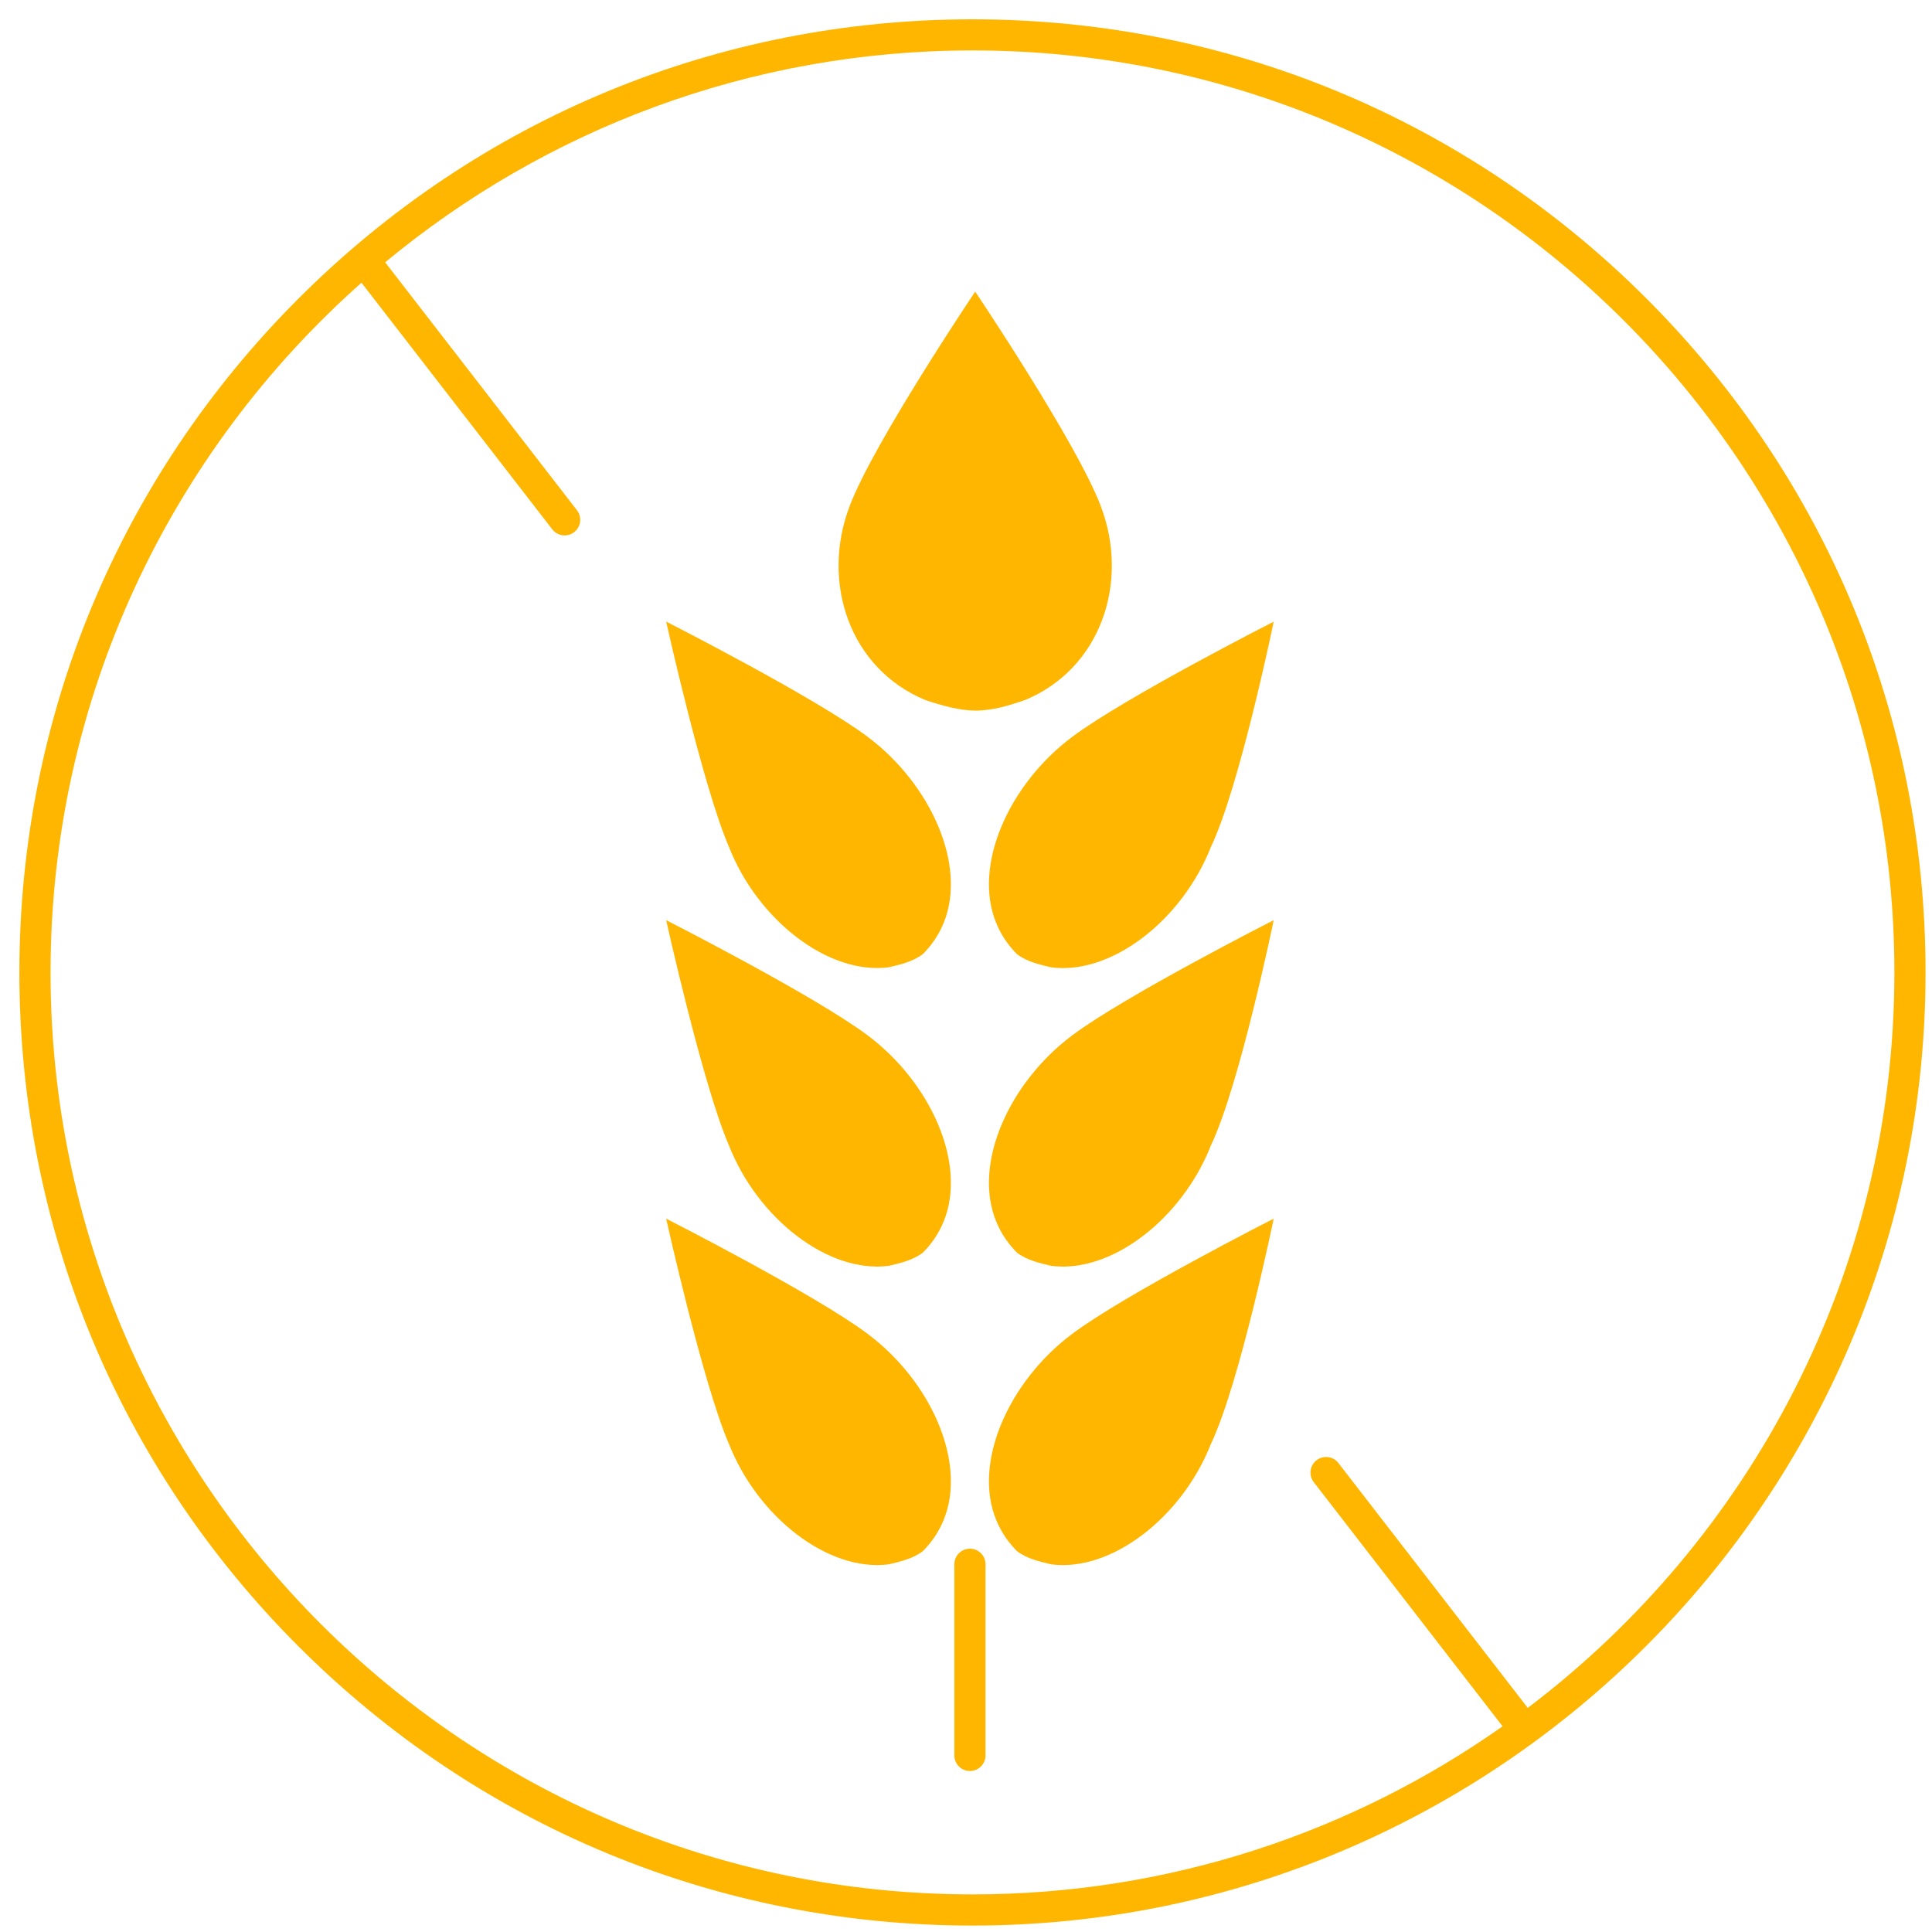
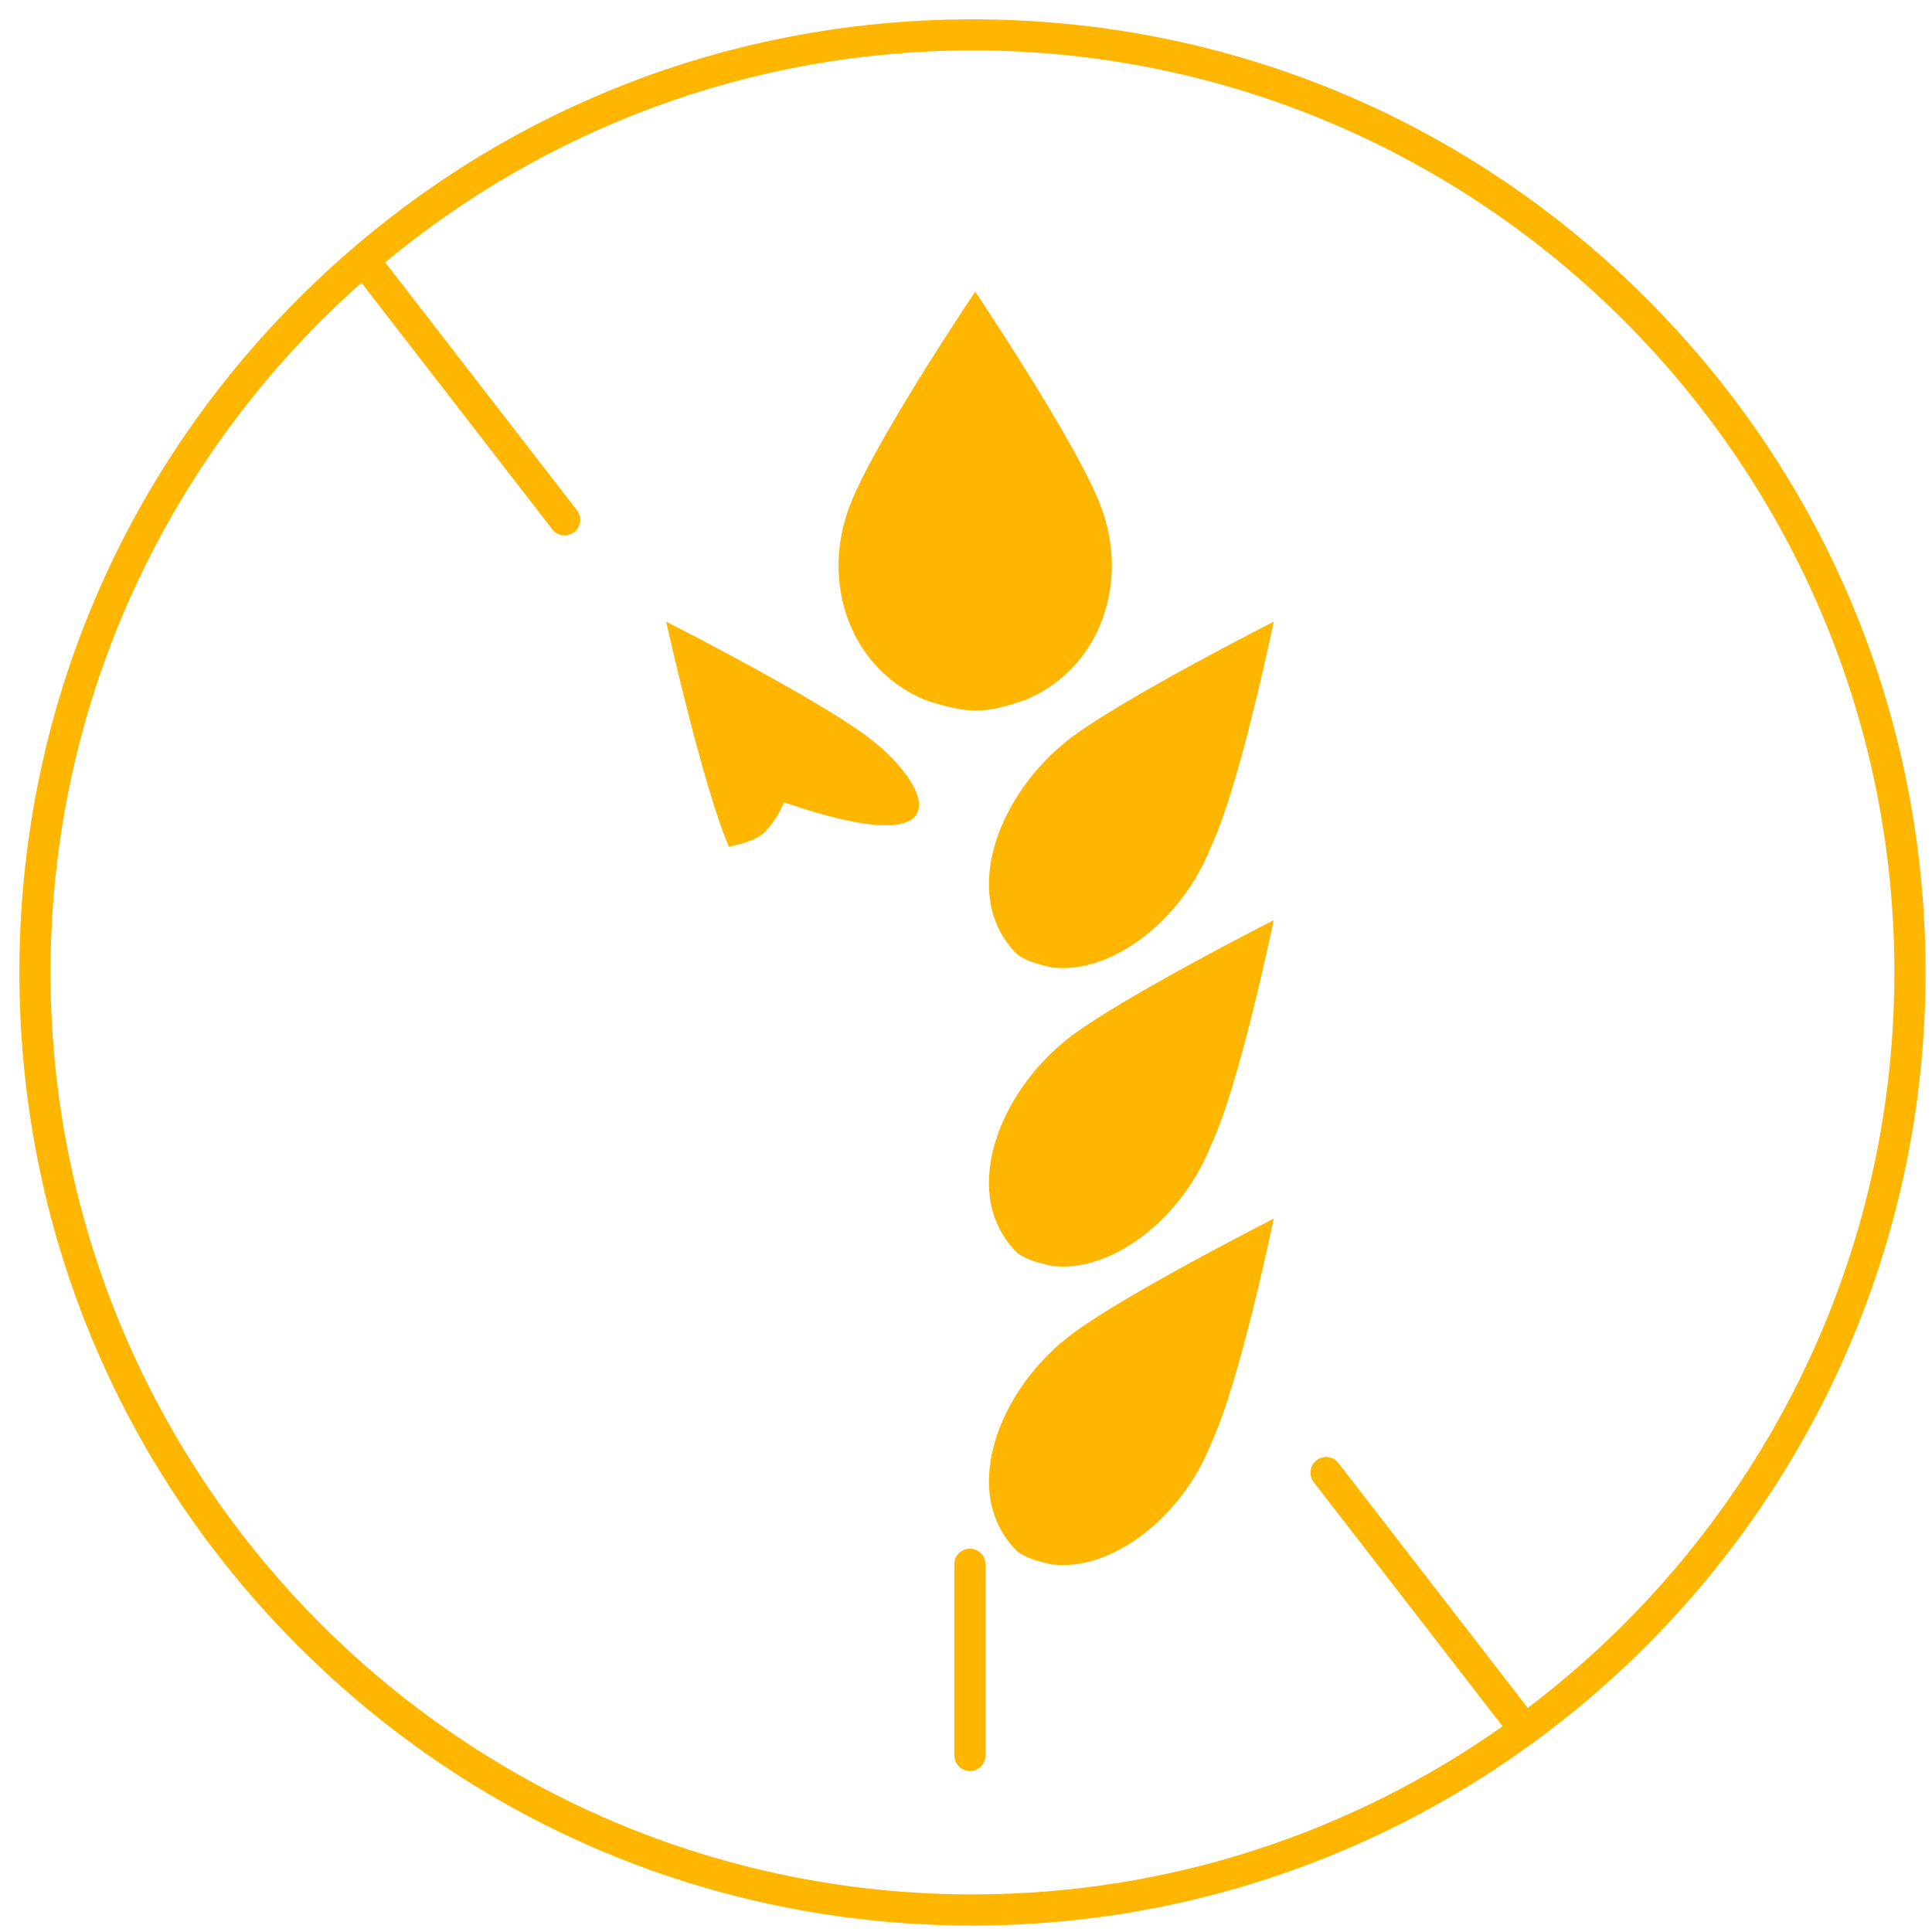
<svg xmlns="http://www.w3.org/2000/svg" id="Layer_1" x="0px" y="0px" viewBox="0 0 300 300" style="enable-background:new 0 0 300 300;" xml:space="preserve">
  <style type="text/css">
	.st0{fill:#FFB600;}
</style>
  <path class="st0" d="M143.71,108.71c2.44,0.82,5.29,1.63,7.72,1.63c2.84,0,5.29-0.82,7.72-1.63c11.79-4.88,16.27-18.3,11.79-30.09  c-3.66-9.75-19.51-33.34-19.51-33.34s-15.85,23.59-19.51,33.34C127.44,90.41,131.91,103.84,143.71,108.71" />
  <path class="st0" d="M154.68,143.3c0.82,2.03,2.03,3.66,3.26,4.88c1.63,1.22,3.66,1.63,5.29,2.03c9.35,1.22,20.33-7.32,24.8-18.7  c4.47-9.37,9.75-34.98,9.75-34.98s-23.17,11.79-31.3,17.9C156.7,121.74,151.02,134.35,154.68,143.3" />
  <path class="st0" d="M154.68,189.65c0.82,2.03,2.03,3.66,3.26,4.88c1.63,1.22,3.66,1.63,5.29,2.03c9.35,1.22,20.33-7.32,24.8-18.7  c4.47-9.37,9.75-34.98,9.75-34.98s-23.17,11.79-31.3,17.9C156.7,168.1,151.02,180.7,154.68,189.65" />
  <path class="st0" d="M154.68,236c0.82,2.03,2.03,3.66,3.26,4.88c1.63,1.22,3.66,1.63,5.29,2.03c9.35,1.22,20.33-7.32,24.8-18.7  c4.47-9.37,9.75-34.98,9.75-34.98s-23.17,11.79-31.3,17.9C156.7,214.44,151.02,227.05,154.68,236" />
-   <path class="st0" d="M134.74,114.42c-8.13-6.11-31.3-17.9-31.3-17.9s5.69,25.61,9.75,34.98c4.47,11.38,15.45,19.91,24.8,18.7  c1.63-0.39,3.66-0.81,5.29-2.03c1.23-1.22,2.44-2.85,3.26-4.88C150.19,134.35,144.51,121.74,134.74,114.42" />
-   <path class="st0" d="M134.74,160.78c-8.13-6.11-31.3-17.9-31.3-17.9s5.69,25.62,9.75,34.98c4.47,11.38,15.45,19.91,24.8,18.7  c1.63-0.39,3.66-0.81,5.29-2.03c1.23-1.22,2.44-2.85,3.26-4.88C150.19,180.7,144.51,168.09,134.74,160.78" />
-   <path class="st0" d="M134.74,207.13c-8.13-6.11-31.3-17.9-31.3-17.9s5.69,25.62,9.75,34.98c4.47,11.38,15.45,19.91,24.8,18.7  c1.63-0.39,3.66-0.81,5.29-2.03c1.23-1.22,2.44-2.85,3.26-4.88C150.19,227.05,144.51,214.44,134.74,207.13" />
+   <path class="st0" d="M134.74,114.42c-8.13-6.11-31.3-17.9-31.3-17.9s5.69,25.61,9.75,34.98c1.63-0.39,3.66-0.81,5.29-2.03c1.23-1.22,2.44-2.85,3.26-4.88C150.19,134.35,144.51,121.74,134.74,114.42" />
  <path class="st0" d="M150.61,240.48c-1.34,0-2.42,1.08-2.42,2.42v29.68c0,1.34,1.08,2.42,2.42,2.42c1.34,0,2.42-1.08,2.42-2.42  V242.9C153.03,241.56,151.95,240.48,150.61,240.48" />
  <path class="st0" d="M237.23,265.2l-29.4-38.02c-0.82-1.06-2.34-1.25-3.4-0.43c-1.06,0.82-1.25,2.34-0.43,3.4l29.32,37.91  c-23.3,16.43-51.7,26.1-82.31,26.1C72.07,294.16,7.85,229.94,7.85,151c0-42.57,18.69-80.85,48.28-107.1l29.63,38.3  c0.48,0.62,1.19,0.94,1.92,0.94c0.52,0,1.04-0.16,1.48-0.51c1.06-0.82,1.25-2.34,0.43-3.4l-29.78-38.5  c24.78-20.54,56.58-32.9,91.2-32.9c78.93,0,143.15,64.22,143.15,143.16C294.16,197.59,271.79,239.04,237.23,265.2 M255.66,46.35  C227.7,18.39,190.54,3,151.01,3c-39.53,0-76.7,15.39-104.65,43.35C18.41,74.3,3.01,111.47,3.01,151c0,39.53,15.39,76.7,43.34,104.65  C74.31,283.6,111.47,299,151,299c81.61,0,148-66.39,148-148C299,111.46,283.61,74.3,255.66,46.35" />
</svg>